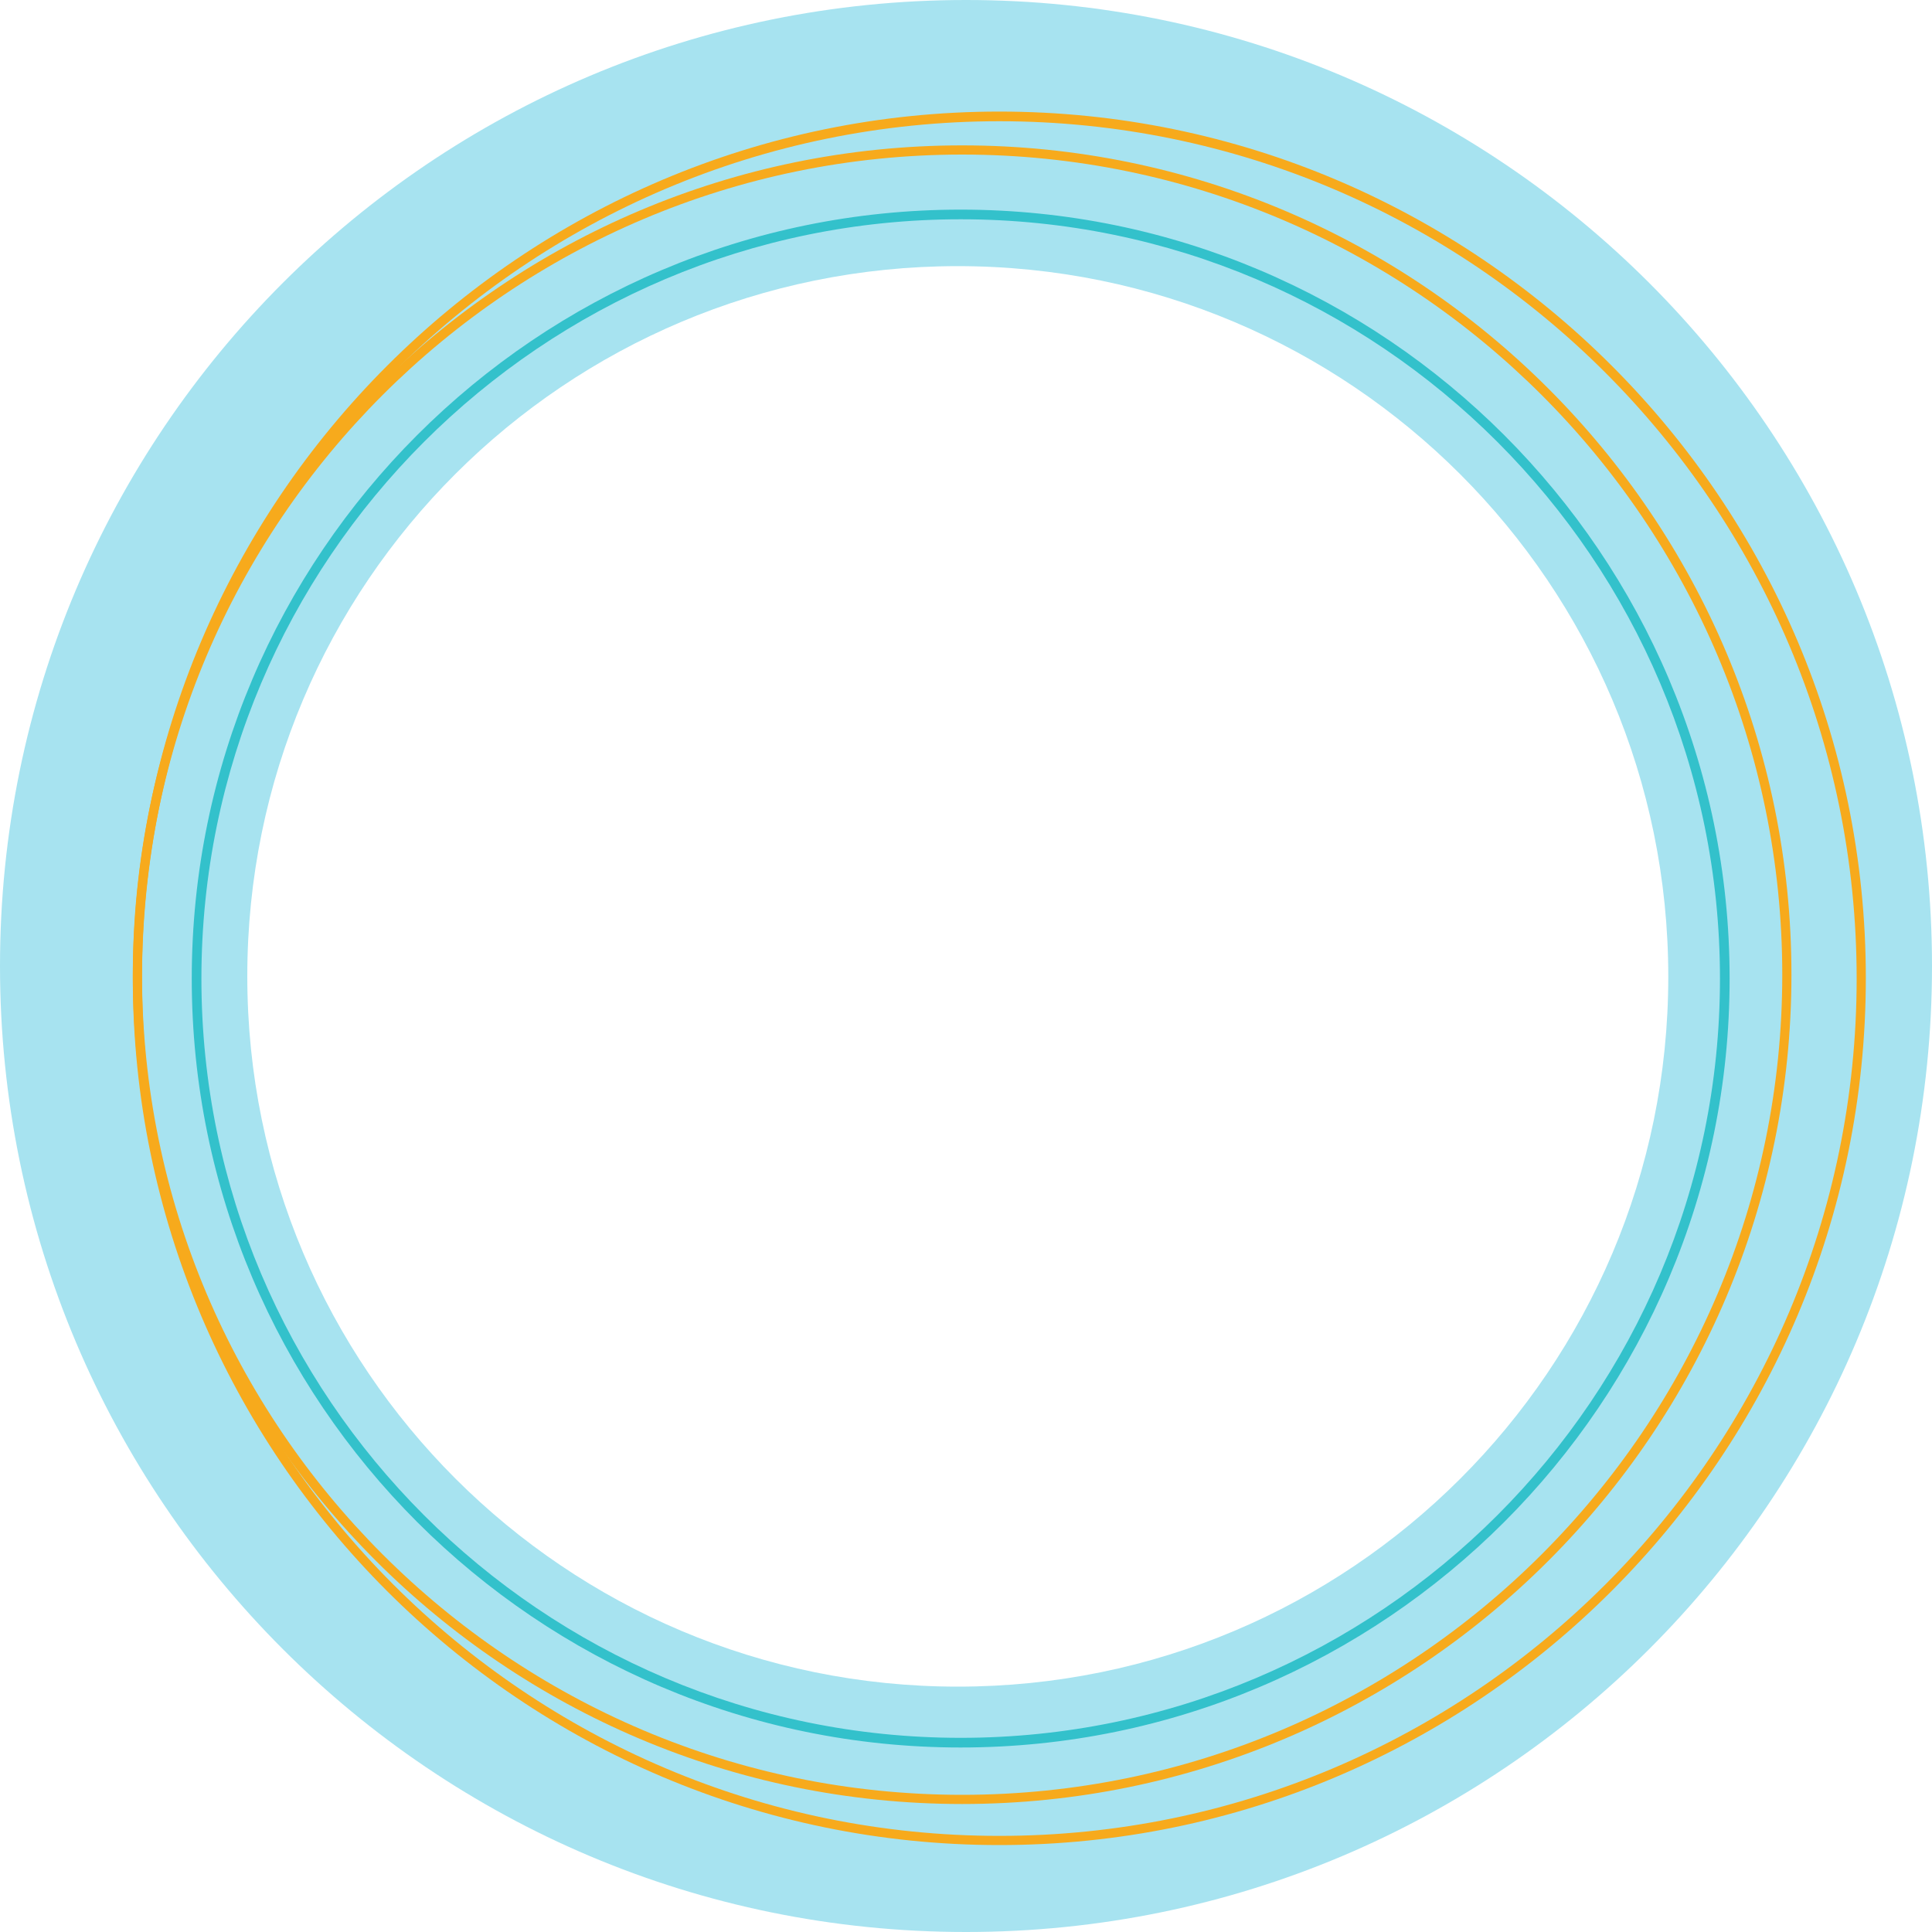
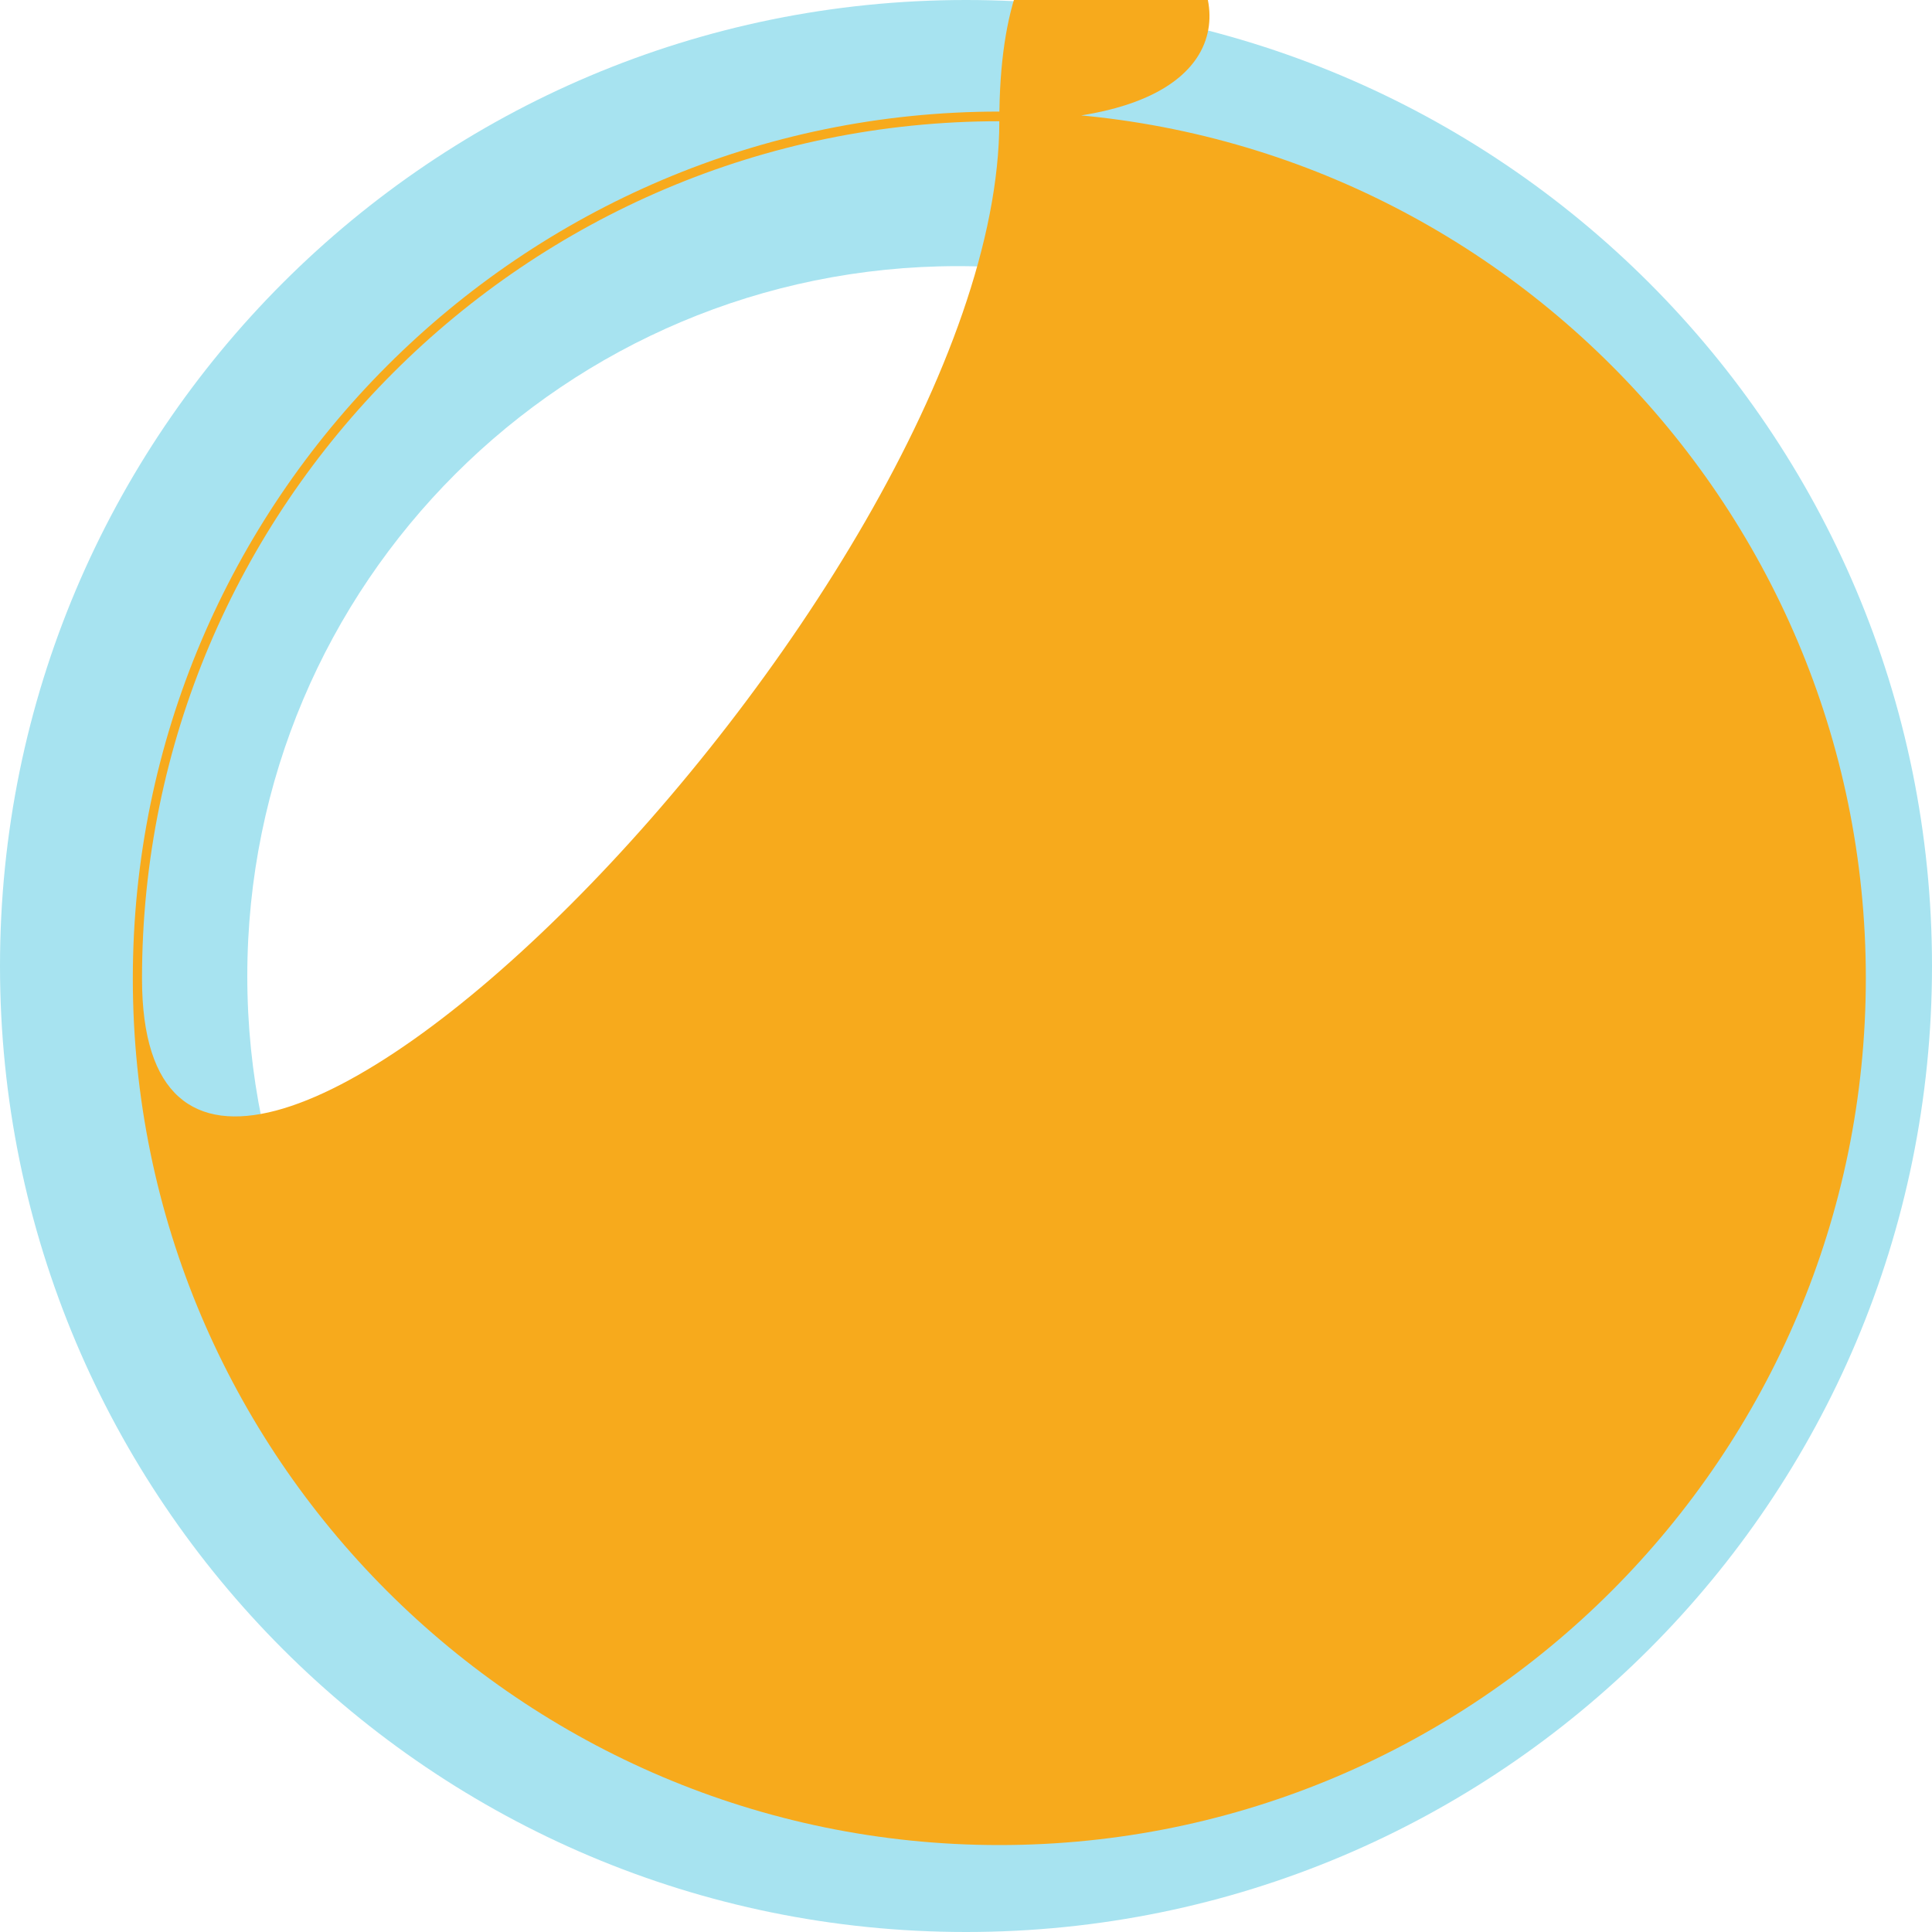
<svg xmlns="http://www.w3.org/2000/svg" version="1.1" id="Layer_1" x="0px" y="0px" viewBox="0 0 40 40" style="enable-background:new 0 0 40 40;" xml:space="preserve">
  <style type="text/css">
	.st0{fill:#A7E3F0;}
	.st1{fill:#F7AA1C;}
	.st2{fill:#33C1CB;}
</style>
  <g>
    <path class="st0" d="M20,0C8.95,0,0,8.95,0,20s8.95,20,20,20s20-8.95,20-20S31.05,0,20,0z M19.83,34.92   c-8.12,0-14.71-6.58-14.71-14.71S11.71,5.51,19.83,5.51s14.71,6.58,14.71,14.71S27.95,34.92,19.83,34.92z" />
-     <path class="st1" d="M20.69,38.2c-9.89,0-17.94-8.05-17.94-17.94S10.8,2.31,20.69,2.31c9.89,0,17.94,8.05,17.94,17.94   S30.59,38.2,20.69,38.2z M20.69,2.51c-9.79,0-17.75,7.96-17.75,17.75s7.96,17.75,17.75,17.75s17.75-7.96,17.75-17.75   S30.48,2.51,20.69,2.51z" />
-     <path class="st1" d="M19.92,37.35c-9.47,0-17.17-7.7-17.17-17.17s7.7-17.17,17.17-17.17c9.47,0,17.17,7.7,17.17,17.17   S29.39,37.35,19.92,37.35z M19.92,3.2c-9.36,0-16.98,7.62-16.98,16.98c0,9.36,7.62,16.98,16.98,16.98   c9.36,0,16.98-7.62,16.98-16.98C36.9,10.82,29.28,3.2,19.92,3.2z" />
-     <path class="st2" d="M19.89,36.18c-8.78,0-15.92-7.14-15.92-15.92S11.11,4.34,19.89,4.34s15.92,7.14,15.92,15.92   S28.67,36.18,19.89,36.18z M19.89,4.54c-8.67,0-15.72,7.05-15.72,15.72s7.05,15.72,15.72,15.72s15.72-7.05,15.72-15.72   S28.56,4.54,19.89,4.54z" />
+     <path class="st1" d="M20.69,38.2c-9.89,0-17.94-8.05-17.94-17.94S10.8,2.31,20.69,2.31c9.89,0,17.94,8.05,17.94,17.94   S30.59,38.2,20.69,38.2z M20.69,2.51c-9.79,0-17.75,7.96-17.75,17.75s17.75-7.96,17.75-17.75   S30.48,2.51,20.69,2.51z" />
  </g>
</svg>